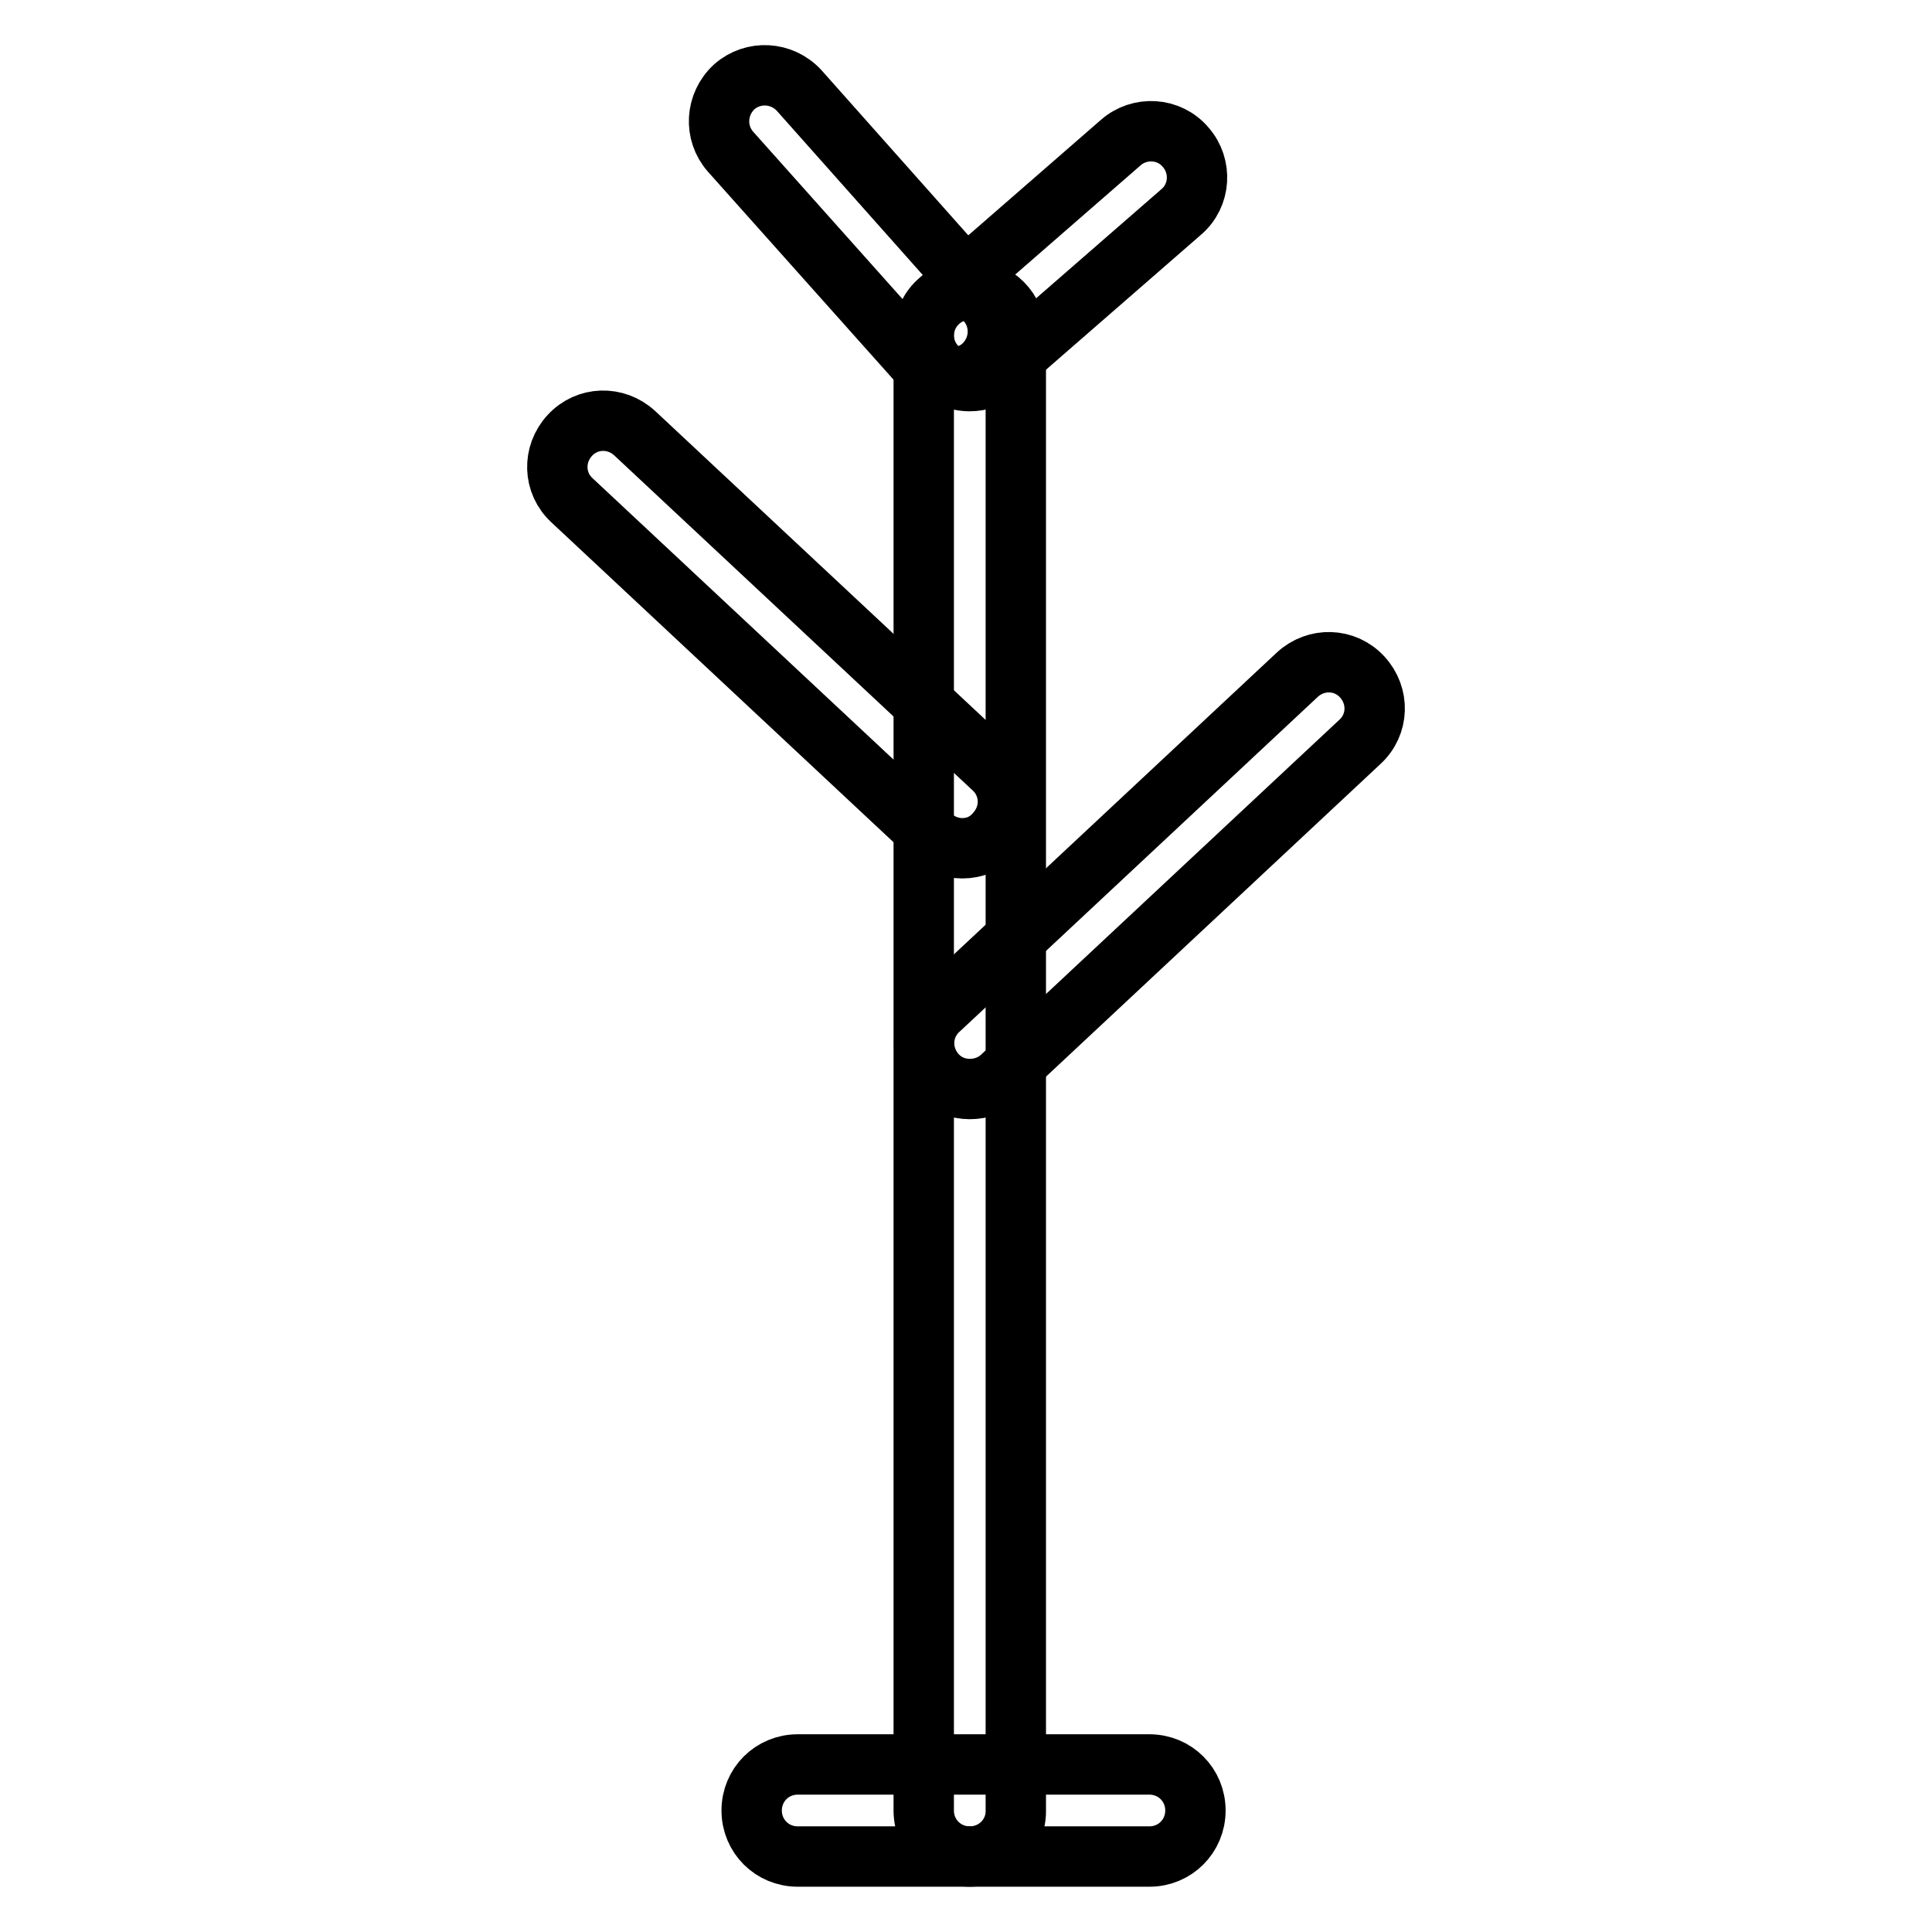
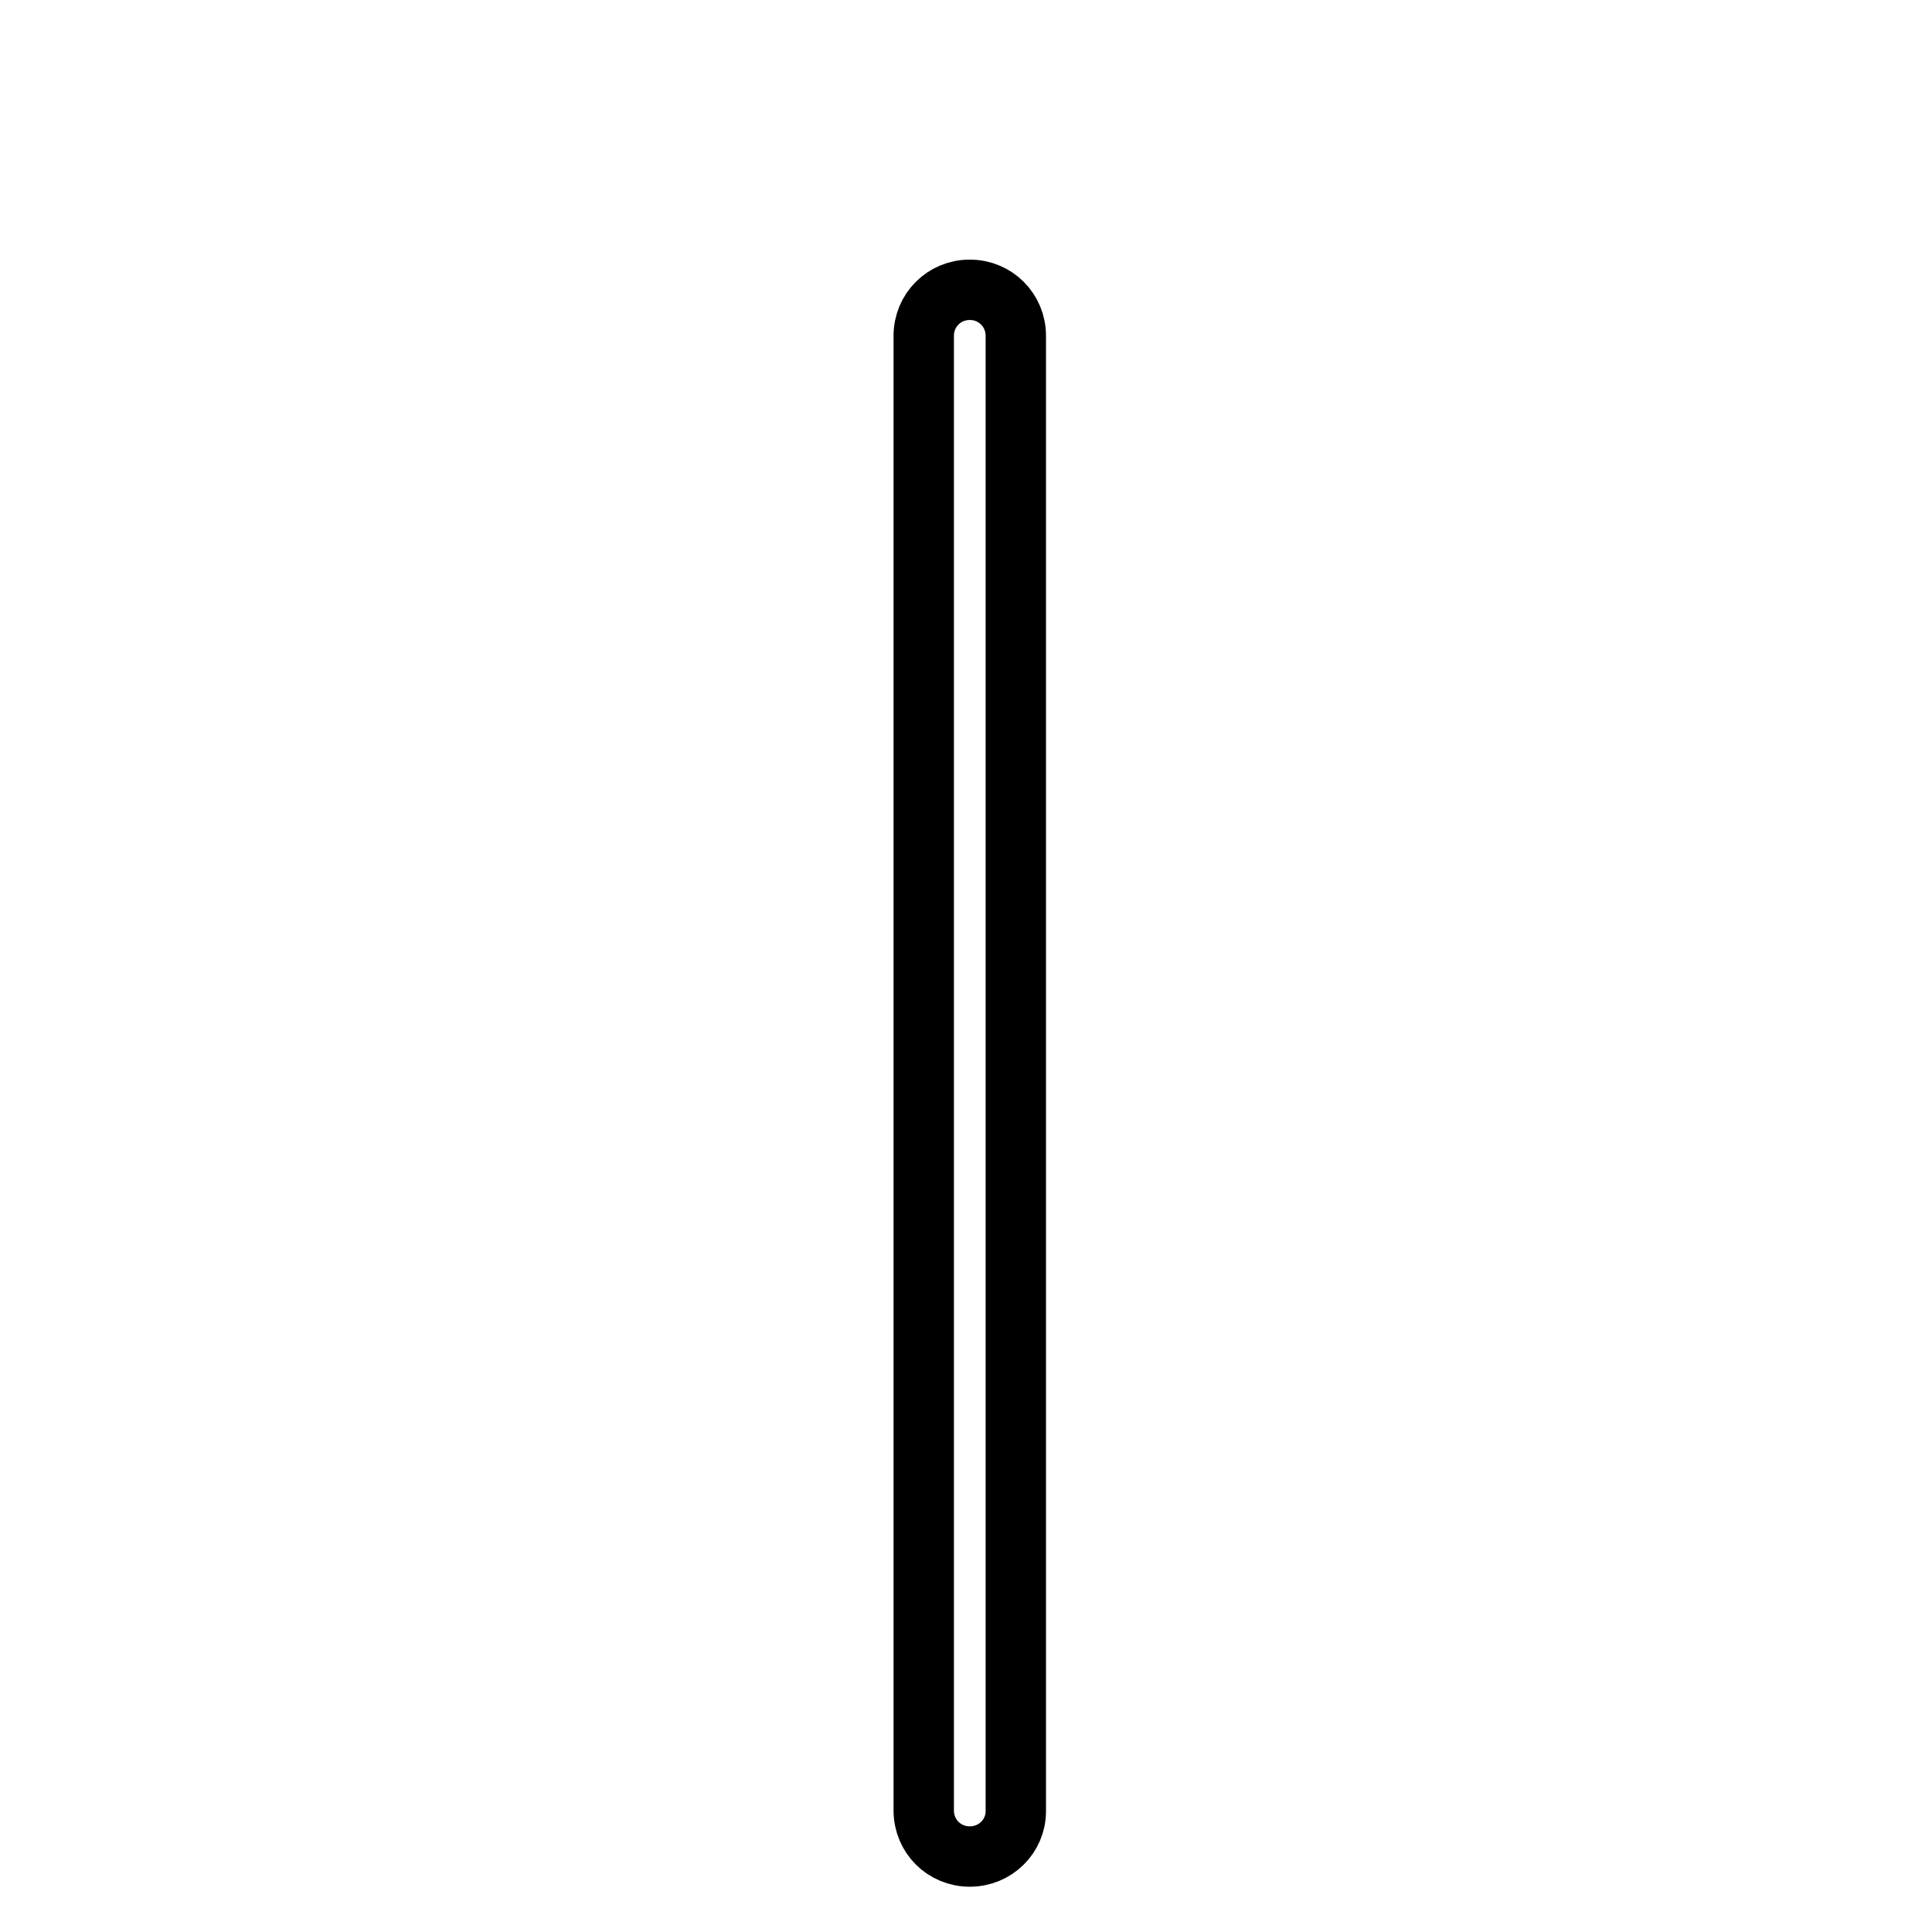
<svg xmlns="http://www.w3.org/2000/svg" version="1.1" x="0px" y="0px" viewBox="0 0 256 256" enable-background="new 0 0 256 256" xml:space="preserve">
  <g>
-     <path stroke-width="8" fill-opacity="0" stroke="#000000" d="M152.3,246h-46.6c-3.4,0-6.1-2.7-6.1-6.1s2.7-6.1,6.1-6.1h46.6c3.4,0,6.1,2.7,6.1,6.1S155.7,246,152.3,246z  M128.5,50.5c-1.7,0-3.4-0.7-4.6-2.1c-2.2-2.5-2-6.4,0.6-8.6l24-20.9c2.5-2.2,6.4-2,8.6,0.6c2.2,2.5,2,6.4-0.6,8.6l-24,20.9 C131.4,50,129.9,50.5,128.5,50.5L128.5,50.5z M128.5,144.3c-1.6,0-3.2-0.6-4.4-1.9c-2.3-2.5-2.2-6.3,0.3-8.6l47.5-44.4 c2.5-2.3,6.3-2.2,8.6,0.3c2.3,2.5,2.2,6.3-0.3,8.6l-47.5,44.4C131.5,143.8,130,144.3,128.5,144.3z M127.5,112.4 c-1.5,0-3-0.6-4.1-1.6L75.8,66.3c-2.5-2.3-2.6-6.1-0.3-8.6c2.3-2.5,6.1-2.6,8.6-0.3l47.5,44.4c2.5,2.3,2.6,6.1,0.3,8.6 C130.7,111.8,129.1,112.4,127.5,112.4L127.5,112.4z" />
-     <path stroke-width="8" fill-opacity="0" stroke="#000000" d="M126.2,50c-1.7,0-3.3-0.7-4.5-2L96.8,20.1c-2.2-2.5-2-6.3,0.5-8.6c2.5-2.2,6.3-2,8.6,0.5l24.8,27.9 c2.2,2.5,2,6.3-0.5,8.6C129.1,49.5,127.6,50,126.2,50L126.2,50z" />
    <path stroke-width="8" fill-opacity="0" stroke="#000000" d="M128.5,246c-3.4,0-6.1-2.7-6.1-6.1V44.5c0-3.4,2.7-6.1,6.1-6.1c3.4,0,6.1,2.7,6.1,6.1v195.5 C134.6,243.3,131.9,246,128.5,246z" />
  </g>
</svg>